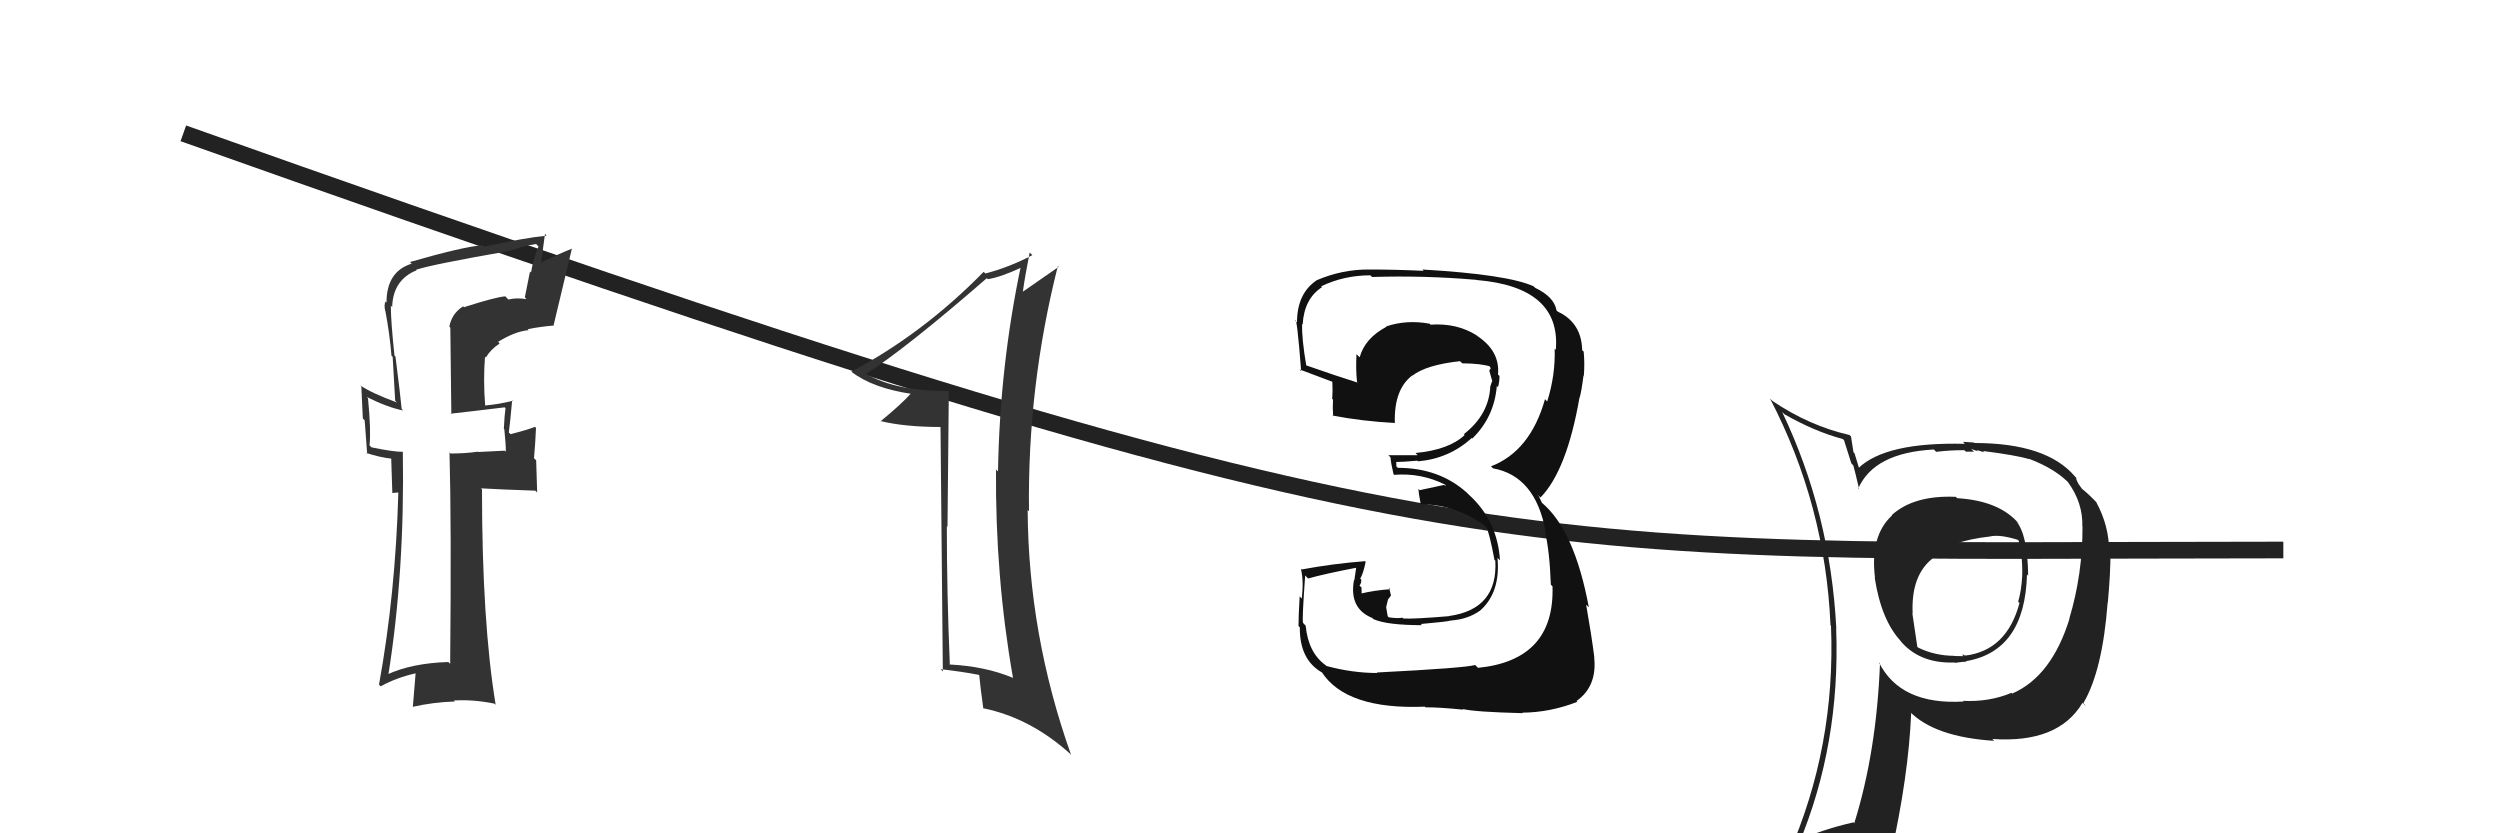
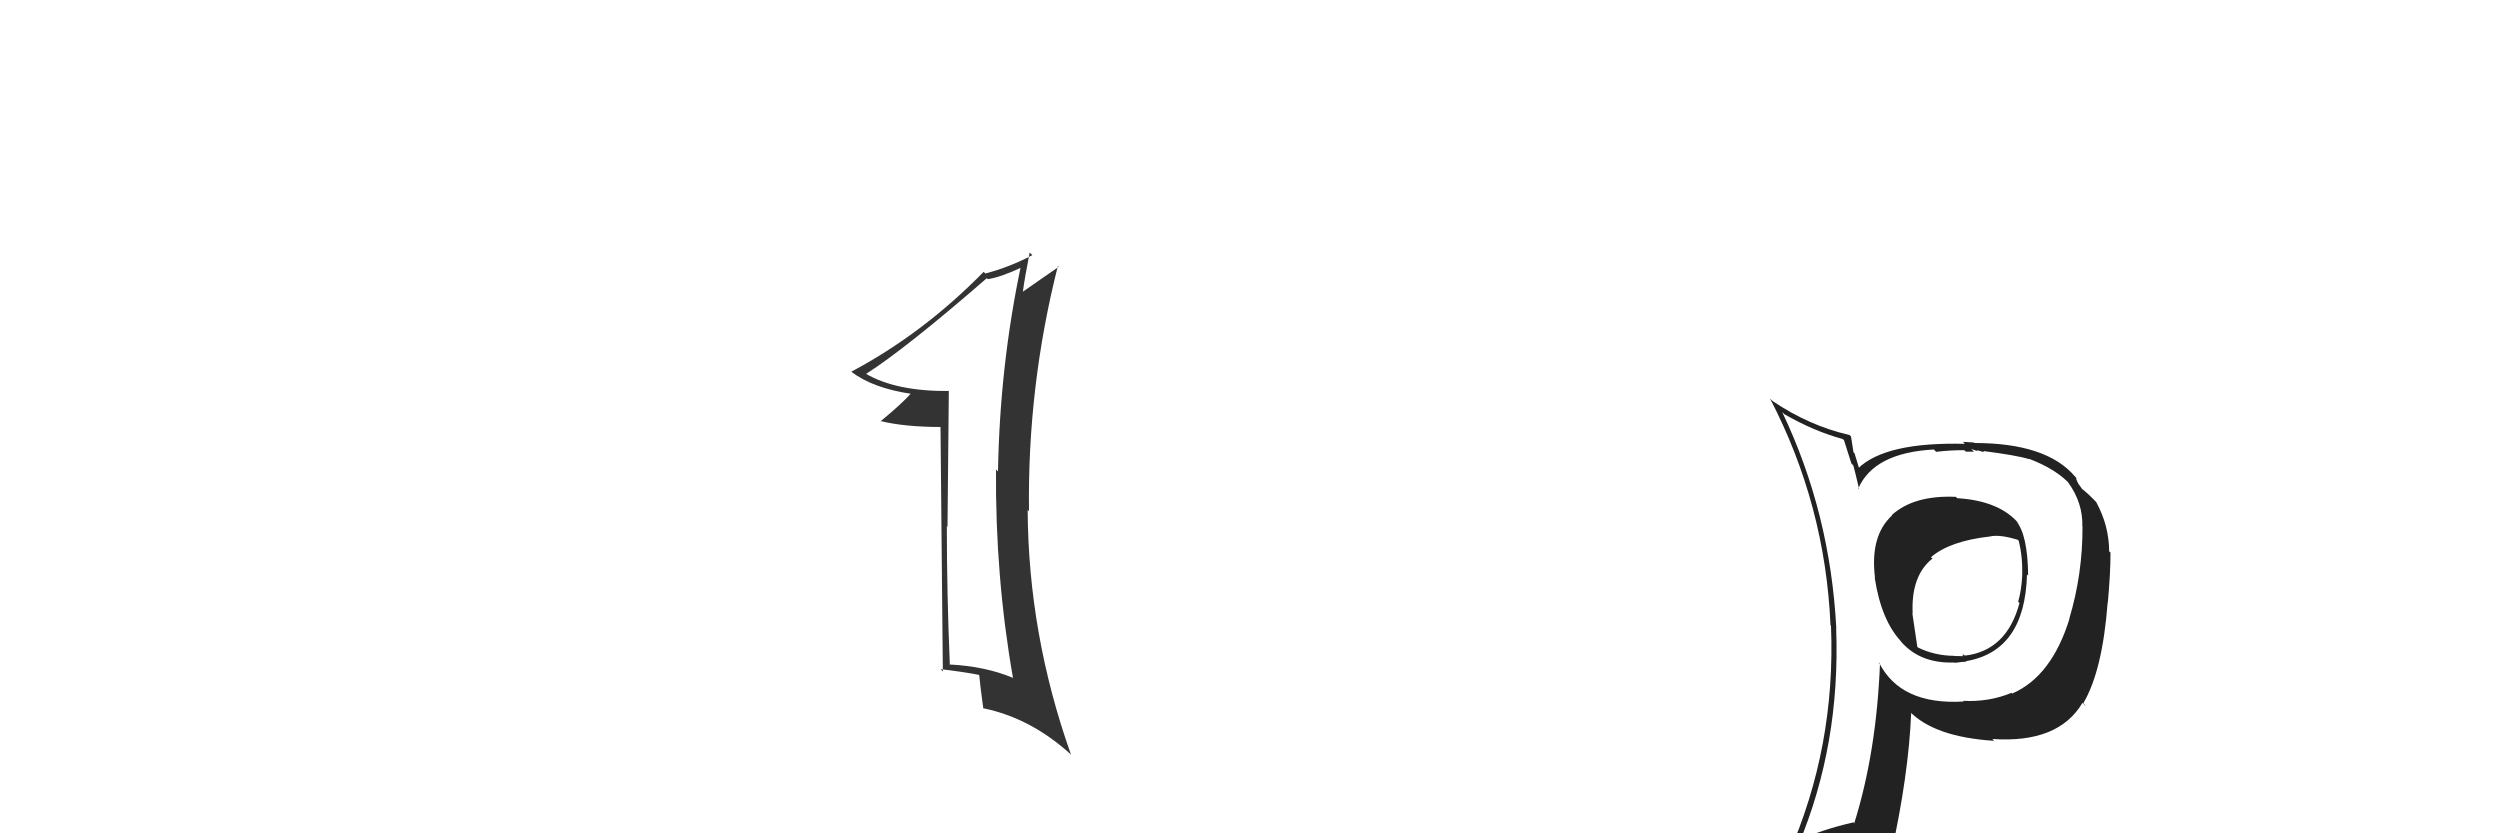
<svg xmlns="http://www.w3.org/2000/svg" width="150" height="50" viewBox="0,0,150,50">
-   <path d="M11 8 C87 35,90 33,137 33" stroke="#222" fill="none" />
-   <path fill="#333" d="M27.89 18.47L27.87 18.46L27.79 18.38Q27.11 18.80 26.96 19.60L27.02 19.66L27.08 24.86L27.04 24.82Q28.07 24.71 30.28 24.44L30.30 24.46L30.33 24.49Q30.27 24.89 30.23 25.73L30.36 25.86L30.26 25.76Q30.35 26.64 30.35 27.10L30.28 27.04L28.69 27.12L28.68 27.10Q27.91 27.21 27.03 27.21L26.90 27.08L26.97 27.14Q27.09 31.45 27.01 39.83L26.94 39.76L26.90 39.72Q24.69 39.79 23.21 40.48L23.13 40.40L23.29 40.56Q24.29 34.33 24.17 27.09L24.22 27.14L24.19 27.11Q23.58 27.11 22.29 26.84L22.18 26.73L22.17 26.72Q22.27 25.84 22.08 23.90L21.97 23.78L21.99 23.81Q23.24 24.44 24.19 24.63L24.12 24.56L24.10 24.54Q24.04 23.87 23.73 21.40L23.80 21.46L23.67 21.34Q23.45 19.29 23.45 18.34L23.43 18.32L23.53 18.42Q23.58 16.79 24.99 16.22L24.91 16.14L24.96 16.19Q25.83 15.88 30.66 15.04L30.64 15.02L30.66 15.04Q31.33 14.76 32.17 14.64L32.23 14.71L32.31 14.79Q32.01 15.48 31.86 16.35L31.80 16.29L31.49 17.84L31.59 17.95Q31.00 17.85 30.51 17.97L30.48 17.95L30.32 17.78Q29.75 17.82 27.84 18.43ZM33.27 19.55L33.25 19.54L33.22 19.50Q33.71 17.44 34.32 14.89L34.30 14.87L34.34 14.91Q33.65 15.18 32.36 15.79L32.45 15.88L32.70 14.03L32.80 14.14Q31.52 14.26 29.05 14.80L29.08 14.83L28.96 14.71Q27.80 14.80 24.60 15.72L24.58 15.70L24.70 15.82Q23.19 16.29 23.19 18.15L23.03 17.99L23.13 18.09Q23.03 18.30 23.11 18.64L23.09 18.63L23.12 18.65Q23.38 20.02 23.49 21.35L23.56 21.41L23.71 24.04L23.82 24.15Q22.25 23.57 21.60 23.11L21.70 23.21L21.68 23.19Q21.73 24.08 21.77 25.11L21.88 25.22L22.03 27.23L21.96 27.17Q22.78 27.45 23.58 27.53L23.47 27.41L23.54 29.58L23.89 29.55L23.90 29.56Q23.73 35.64 22.74 41.08L22.70 41.04L22.84 41.18Q23.80 40.65 24.98 40.39L24.94 40.35L24.77 42.42L24.76 42.41Q26.00 42.13 27.29 42.09L27.35 42.15L27.23 42.03Q28.42 41.96 29.67 42.22L29.70 42.25L29.74 42.29Q28.92 37.32 28.92 29.37L28.98 29.43L28.86 29.30Q30.03 29.37 32.12 29.44L32.23 29.55L32.17 27.62L32.04 27.49Q32.12 26.62 32.16 25.67L32.24 25.76L32.10 25.61Q31.69 25.78 30.63 26.05L30.70 26.12L30.53 25.95Q30.61 25.35 30.73 24.01L30.80 24.08L30.76 24.05Q29.90 24.26 29.11 24.33L29.09 24.32L29.11 24.34Q28.99 22.81 29.10 21.40L29.29 21.58L29.15 21.45Q29.45 20.95 29.98 20.61L29.82 20.44L29.89 20.51Q30.90 19.88 31.72 19.81L31.67 19.76L31.66 19.75Q32.41 19.60 33.24 19.53Z" />
  <path fill="#222" d="M117.55 30.01L117.45 29.91L117.35 29.81Q114.83 29.70 113.50 30.91L113.59 31.00L113.52 30.93Q112.19 32.15 112.50 34.67L112.54 34.72L112.48 34.65Q112.88 37.25 114.09 38.51L113.96 38.38L113.98 38.40Q115.14 39.83 117.28 39.75L117.32 39.80L117.30 39.77Q117.79 39.70 117.98 39.70L117.93 39.64L117.96 39.67Q121.50 39.07 121.62 34.46L121.58 34.42L121.69 34.54Q121.66 32.07 120.97 31.27L121.08 31.38L121.15 31.44Q119.98 30.04 117.42 29.89ZM120.80 41.67L120.73 41.61L120.69 41.57Q119.35 42.13 117.78 42.05L117.86 42.12L117.83 42.09Q114.02 42.32 112.73 39.73L112.71 39.72L112.80 39.80Q112.59 45.12 111.26 49.38L111.33 49.45L111.21 49.34Q109.36 49.76 107.72 50.49L107.83 50.59L107.91 50.68Q110.43 44.67 110.17 37.71L110.09 37.63L110.18 37.72Q109.82 30.77 106.93 24.72L106.96 24.75L107.06 24.85Q108.85 25.88 110.56 26.34L110.64 26.41L111.08 27.80L111.20 27.93Q111.29 28.24 111.55 29.35L111.59 29.38L111.50 29.30Q112.45 27.16 116.03 26.97L116.14 27.08L116.17 27.11Q116.98 27.01 117.86 27.01L117.95 27.10L118.44 27.10L118.27 26.93Q118.49 27.03 118.68 27.07L118.61 27.00L119.06 27.14L118.98 27.06Q121.02 27.32 121.75 27.55L121.70 27.50L121.72 27.52Q123.35 28.13 124.23 29.08L124.08 28.93L124.08 28.93Q124.98 30.17 124.94 31.58L125.02 31.66L124.95 31.59Q124.96 34.45 124.16 37.11L124.07 37.02L124.17 37.12Q123.10 40.58 120.74 41.61ZM125.12 42.34L125.12 42.31L125.00 42.19Q126.15 40.25 126.46 36.14L126.49 36.17L126.47 36.16Q126.63 34.41 126.63 33.15L126.54 33.07L126.55 33.07Q126.54 31.54 125.78 30.14L125.78 30.13L125.94 30.30Q125.32 29.63 124.82 29.25L124.97 29.40L124.70 29.02L124.59 28.79L124.57 28.66L124.50 28.59Q122.80 26.58 118.46 26.58L118.43 26.55L117.78 26.51L117.89 26.63Q113.13 26.51 111.49 28.10L111.62 28.23L111.57 28.18Q111.42 27.69 111.27 27.19L111.21 27.14L111.06 26.19L110.97 26.10Q108.56 25.55 106.35 24.06L106.35 24.06L106.20 23.91Q109.52 30.29 109.83 37.52L109.92 37.61L109.86 37.55Q110.15 44.81 107.30 51.28L107.24 51.22L109.35 50.48L109.34 50.47Q109.00 51.12 108.31 52.68L108.34 52.70L108.39 52.76Q111.07 51.67 113.40 51.33L113.38 51.31L113.44 51.37Q114.52 46.51 114.67 42.78L114.64 42.75L114.55 42.66Q116.04 44.22 119.65 44.45L119.55 44.35L119.55 44.34Q123.50 44.61 124.95 42.17L125.08 42.30ZM119.40 32.21L119.39 32.19L119.39 32.19Q119.97 32.05 121.07 32.39L121.07 32.39L121.12 32.44Q121.37 33.41 121.33 34.59L121.39 34.65L121.33 34.59Q121.28 35.45 121.09 36.10L121.13 36.14L121.17 36.18Q120.41 39.04 117.89 39.34L117.83 39.28L117.97 39.31L118.01 39.34Q117.85 39.26 117.73 39.29L117.81 39.37L117.26 39.36L117.25 39.35Q116.07 39.34 115.08 38.85L115.04 38.81L114.74 36.79L114.76 36.82Q114.65 34.54 115.95 33.51L115.89 33.46L115.86 33.43Q116.99 32.46 119.39 32.19Z" />
  <path fill="#333" d="M56.97 23.48L56.84 23.34L56.96 23.46Q53.79 23.49 51.96 22.43L51.97 22.43L51.97 22.43Q54.34 20.92 59.21 16.69L59.33 16.81L59.27 16.75Q60.06 16.63 61.35 16.02L61.37 16.03L61.26 15.93Q59.99 21.93 59.88 28.28L59.84 28.25L59.76 28.17Q59.71 34.59 60.78 40.68L60.83 40.73L60.77 40.67Q59.13 39.98 56.99 39.87L56.90 39.77L56.99 39.86Q56.81 35.65 56.81 31.57L56.88 31.65L56.85 31.62Q56.89 27.54 56.93 23.43ZM56.43 25.56L56.57 40.29L56.44 40.15Q57.82 40.31 58.77 40.50L58.75 40.48L58.75 40.48Q58.81 41.15 59.00 42.52L58.96 42.48L58.97 42.49Q61.88 43.08 64.32 45.33L64.26 45.27L64.25 45.25Q61.70 38.06 61.66 30.60L61.76 30.70L61.74 30.68Q61.64 23.20 63.47 15.97L63.43 15.93L63.52 16.01Q62.96 16.40 61.36 17.51L61.39 17.54L61.37 17.52Q61.48 16.68 61.78 15.15L61.84 15.21L61.94 15.31Q60.57 16.03 59.12 16.41L59.09 16.38L59.02 16.31Q55.38 20.02 51.08 22.30L50.94 22.16L51.09 22.31Q52.38 23.30 54.74 23.64L54.68 23.58L54.68 23.58Q54.13 24.21 52.83 25.28L52.82 25.26L52.82 25.26Q54.28 25.62 56.49 25.62L56.42 25.56Z" />
-   <path fill="#111" d="M82.50 40.24L82.56 40.31L82.64 40.38Q81.15 40.38 79.59 39.96L79.65 40.02L79.56 39.93Q78.49 39.17 78.34 37.53L78.33 37.53L78.18 37.37Q78.12 37.16 78.31 34.53L78.31 34.53L78.49 34.71Q79.43 34.44 81.45 34.05L81.38 33.99L81.26 34.82L81.24 34.80Q80.93 36.51 82.34 37.08L82.38 37.12L82.41 37.15Q83.23 37.51 85.32 37.51L85.21 37.40L85.25 37.44Q86.86 37.30 87.05 37.23L87.12 37.29L87.06 37.23Q88.05 37.16 88.77 36.66L88.75 36.64L88.78 36.66Q90.04 35.57 89.85 33.47L89.98 33.60L90.00 33.62Q89.85 31.23 88.12 29.67L87.97 29.52L88.01 29.56Q86.35 28.07 83.87 28.07L83.78 27.98L83.78 27.75L83.75 27.72Q84.17 27.72 85.04 27.64L85.10 27.70L85.08 27.68Q86.94 27.52 88.31 26.28L88.34 26.31L88.34 26.31Q89.66 25.02 89.81 23.15L89.83 23.18L89.88 23.23Q89.97 22.90 89.97 22.56L89.85 22.44L89.88 22.47Q90.01 21.07 88.64 20.16L88.48 19.99L88.61 20.13Q87.43 19.37 85.83 19.48L85.68 19.33L85.77 19.42Q84.38 19.17 83.16 19.59L83.26 19.69L83.18 19.61Q81.89 20.30 81.58 21.44L81.48 21.34L81.39 21.25Q81.34 22.15 81.42 22.91L81.39 22.88L81.47 22.96Q80.31 22.60 78.25 21.88L78.26 21.88L78.39 22.02Q78.09 20.27 78.13 19.43L78.03 19.33L78.16 19.46Q78.25 17.92 79.32 17.23L79.26 17.17L79.27 17.18Q80.63 16.52 82.22 16.52L82.33 16.62L82.32 16.62Q85.42 16.52 88.58 16.79L88.70 16.90L88.59 16.80Q93.66 17.22 93.35 20.99L93.29 20.93L93.28 20.91Q93.33 22.52 92.83 24.09L92.74 23.99L92.70 23.95Q91.82 27.07 89.46 27.98L89.58 28.10L89.58 28.10Q92.13 28.56 92.74 31.91L92.79 31.95L92.69 31.86Q92.98 33.06 93.05 35.08L93.16 35.19L93.15 35.18Q93.29 39.61 88.68 40.07L88.58 39.97L88.51 39.90Q87.89 40.08 82.60 40.35ZM87.89 42.67L87.87 42.65L87.76 42.54Q88.51 42.72 91.37 42.79L91.24 42.67L91.33 42.76Q93.00 42.75 94.64 42.11L94.63 42.10L94.59 42.06Q95.84 41.18 95.65 39.43L95.56 39.34L95.66 39.44Q95.48 38.04 95.17 36.29L95.22 36.33L95.33 36.44Q94.47 31.82 92.53 30.18L92.51 30.16L92.34 29.79L92.26 29.68L92.43 29.85Q94.01 28.23 94.77 23.85L94.87 23.95L94.78 23.86Q94.89 23.48 95.01 22.53L95.10 22.62L95.03 22.56Q95.09 21.77 95.02 21.09L95.08 21.16L94.93 21.01Q94.90 19.45 93.60 18.76L93.62 18.78L93.43 18.67L93.39 18.62Q93.25 17.81 92.11 17.27L91.97 17.13L92.02 17.18Q90.47 16.47 85.34 16.17L85.31 16.14L85.42 16.25Q83.74 16.17 82.14 16.17L82.02 16.05L82.14 16.17Q80.53 16.16 79.01 16.81L79.04 16.84L79.01 16.81Q77.82 17.60 77.82 19.35L77.76 19.29L77.71 19.24Q77.81 18.92 78.07 22.27L78.01 22.20L77.96 22.16Q78.34 22.31 79.98 22.92L79.97 22.91L79.94 22.87Q79.97 23.44 79.93 23.93L79.98 23.98L79.98 23.98Q79.95 24.45 79.99 24.98L79.99 24.98L79.94 24.93Q81.68 25.27 83.70 25.38L83.74 25.43L83.69 25.38Q83.63 23.37 84.73 22.53L84.81 22.61L84.74 22.54Q85.58 21.89 87.60 21.67L87.65 21.72L87.74 21.80Q88.88 21.81 89.45 22.00L89.33 21.88L89.30 21.85Q89.44 22.06 89.47 22.17L89.41 22.11L89.36 22.25L89.54 22.88L89.53 22.87Q89.47 23.00 89.43 23.16L89.44 23.16L89.42 23.15Q89.35 24.87 87.83 26.05L87.95 26.17L87.88 26.10Q86.94 26.99 84.93 27.18L85.03 27.28L85.06 27.31Q84.18 27.31 83.30 27.31L83.34 27.35L83.43 27.44Q83.45 27.76 83.61 28.45L83.55 28.39L83.65 28.49Q85.27 28.36 86.71 29.08L86.77 29.14L86.62 29.10L85.18 29.41L85.10 29.33Q85.13 29.67 85.25 30.28L85.27 30.30L85.22 30.25Q87.46 30.28 89.17 31.61L89.11 31.55L89.18 31.63Q89.36 31.96 89.67 33.60L89.58 33.51L89.72 33.64Q89.88 36.55 86.95 36.96L86.93 36.95L86.95 36.97Q84.77 37.15 84.20 37.11L84.20 37.11L84.14 37.06Q83.87 37.12 83.33 37.04L83.26 36.97L83.17 36.43L83.28 35.97L83.46 35.73L83.35 35.28L83.43 35.35Q82.47 35.42 81.67 35.61L81.76 35.70L81.70 35.64Q81.69 35.44 81.69 35.25L81.62 35.18L81.57 35.13Q81.68 35.01 81.68 34.78L81.62 34.72L81.61 34.72Q81.79 34.44 81.94 33.71L81.86 33.63L81.90 33.67Q79.96 33.82 78.09 34.17L78.24 34.31L78.05 34.12Q78.23 34.79 78.11 35.92L78.07 35.87L77.98 35.79Q77.91 36.95 77.91 37.56L77.97 37.62L77.99 37.64Q77.97 39.60 79.34 40.36L79.39 40.41L79.30 40.32Q80.77 42.59 85.49 42.40L85.61 42.52L85.53 42.44Q86.28 42.43 87.80 42.58Z" />
</svg>